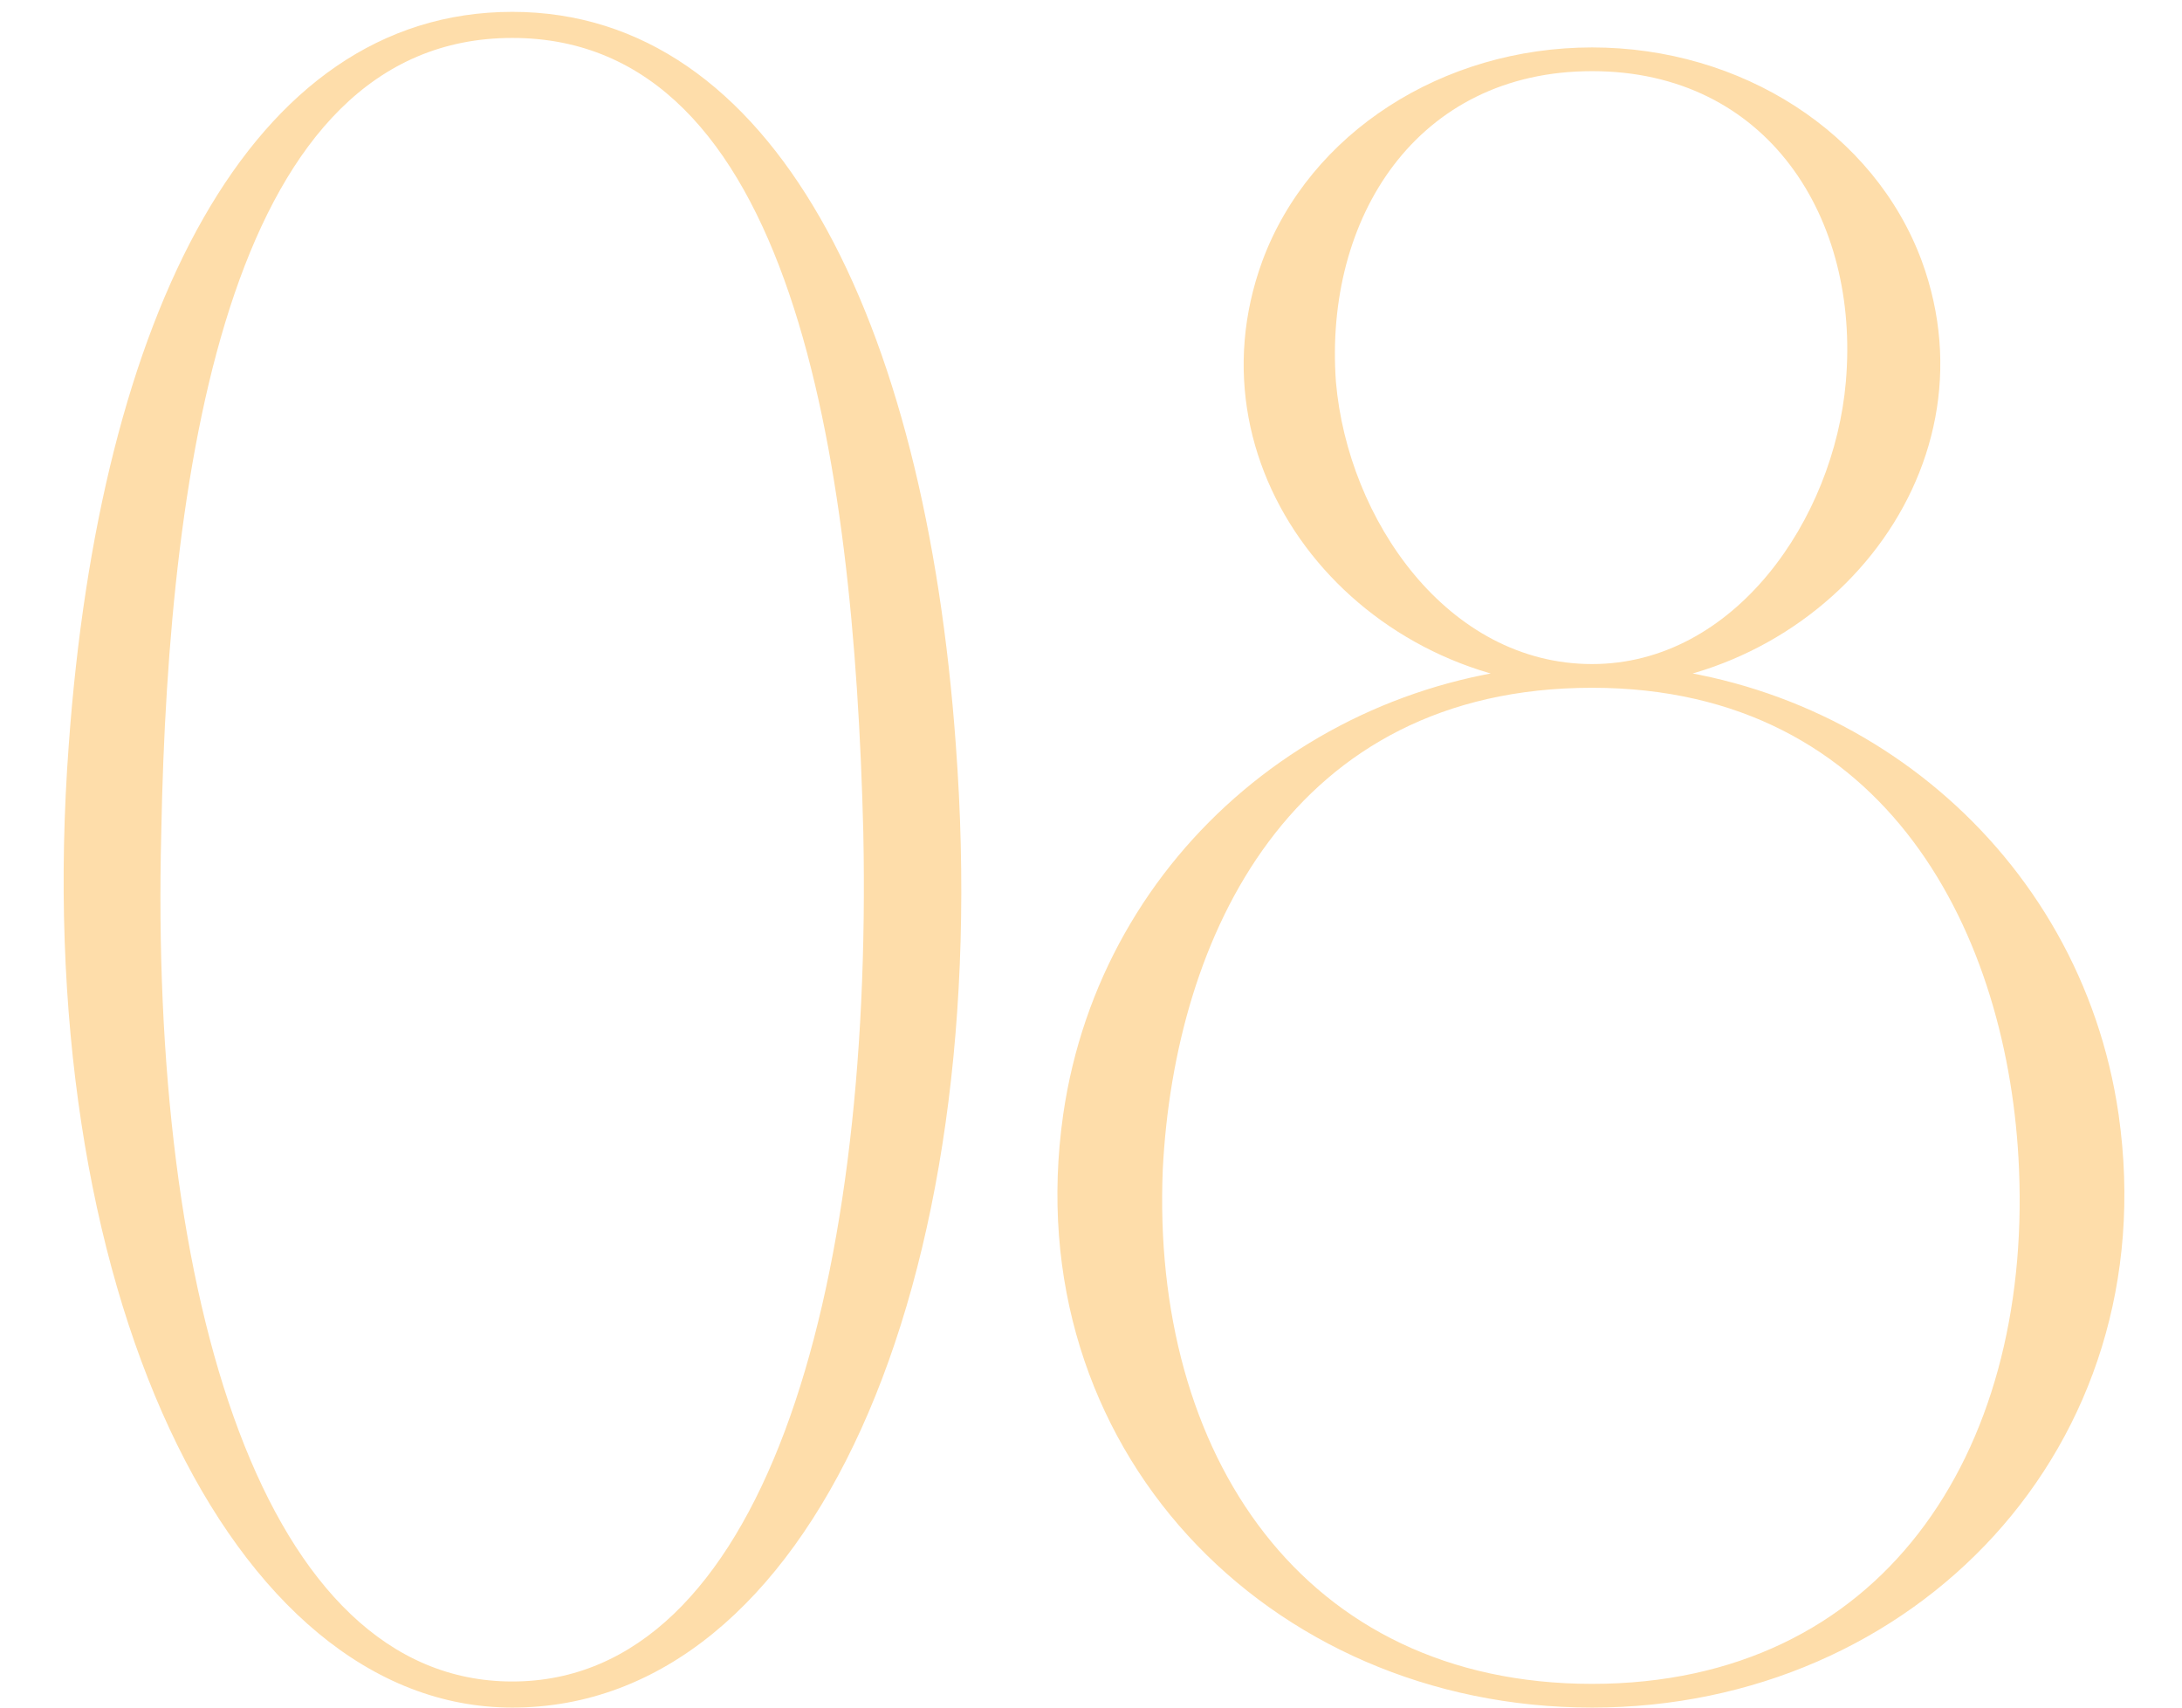
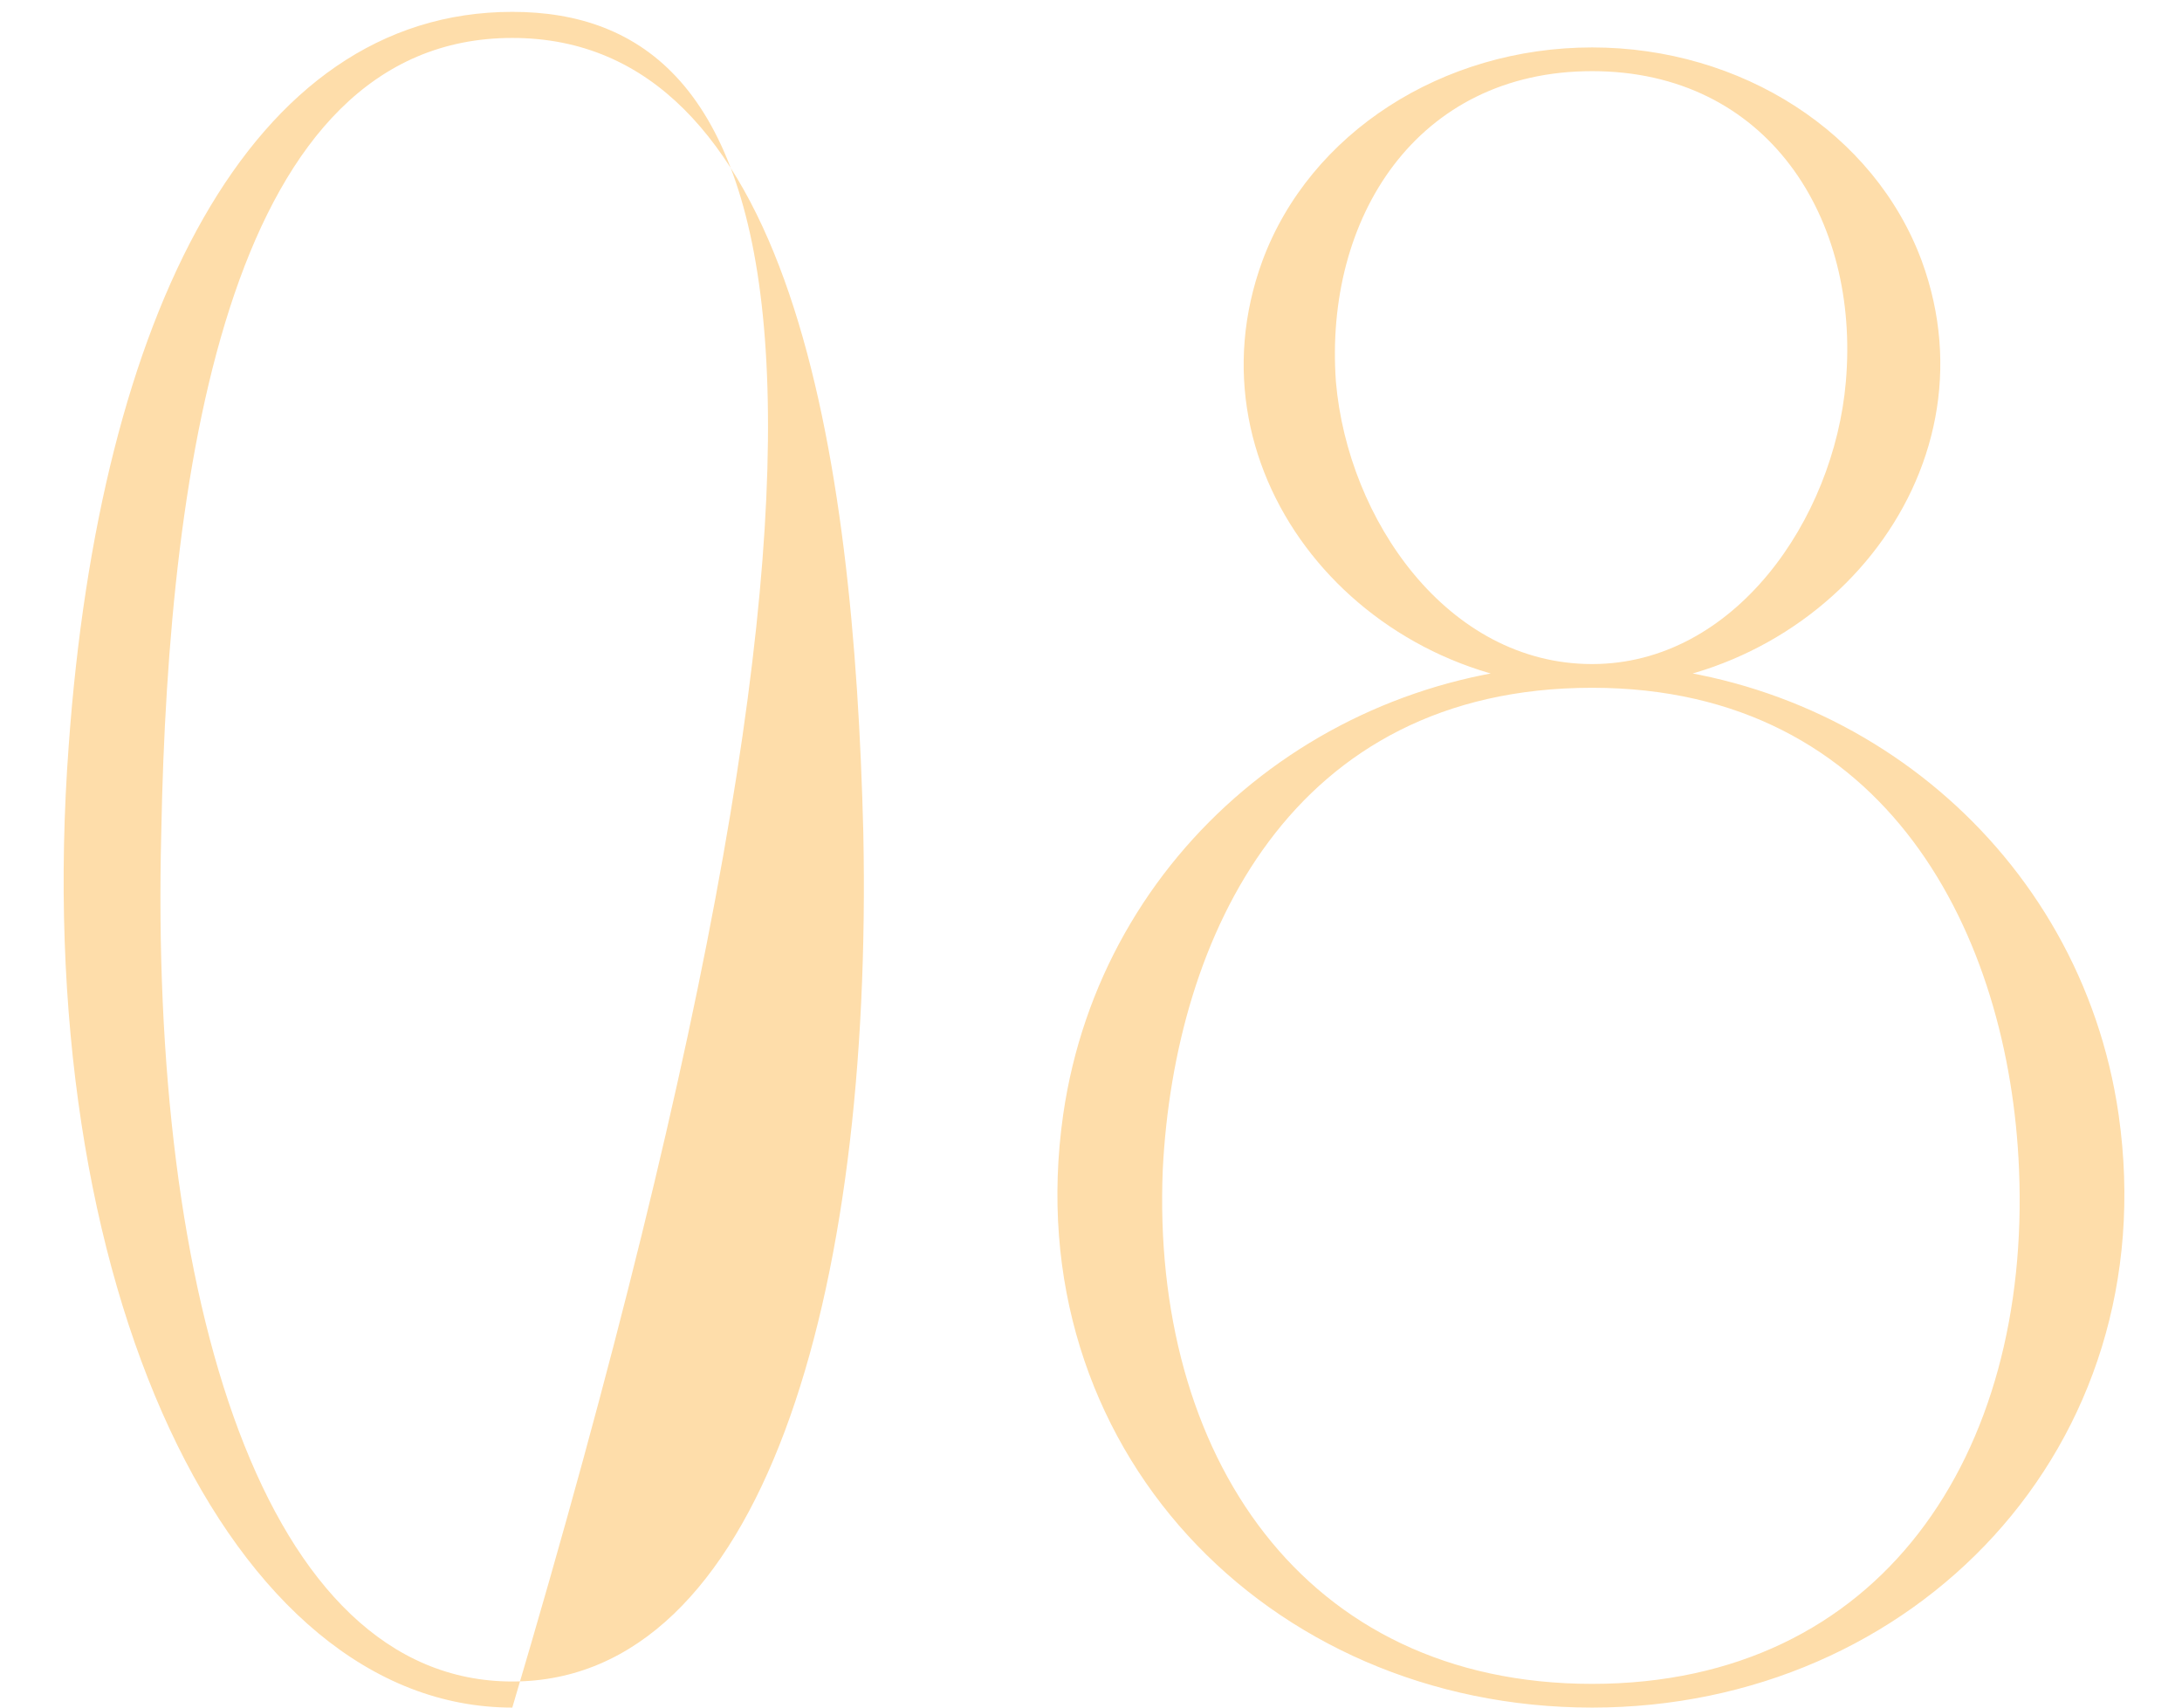
<svg xmlns="http://www.w3.org/2000/svg" width="69" height="54" viewBox="0 0 69 54" fill="none">
-   <path d="M16.2 0.375C7.875 0.375 3.15 10.05 2.175 23.55C0.9 40.65 7.275 54 16.2 54C25.65 54 31.5 40.65 30.225 23.55C29.25 10.05 24.45 0.375 16.2 0.375ZM16.2 53.175C8.325 53.175 4.725 41.025 5.1 26.325C5.325 14.4 7.35 1.2 16.2 1.2C25.05 1.2 27 14.4 27.3 26.325C27.6 41.025 24.075 53.175 16.2 53.175ZM50.346 21C42.02 21 34.821 26.925 33.62 35.25C32.12 45.75 40.071 54 50.346 54C60.545 54 68.496 45.75 66.996 35.25C65.796 26.925 58.596 21 50.346 21ZM50.346 53.25C41.196 53.25 36.395 45.975 36.77 36.975C37.145 29.625 40.821 21.75 50.346 21.75C59.721 21.75 63.545 29.625 63.846 36.975C64.221 45.975 59.495 53.25 50.346 53.25ZM50.346 21C45.77 21 42.62 16.425 42.245 12.075C41.87 6.9 44.795 2.25 50.346 2.25C55.895 2.25 58.821 6.9 58.37 12.075C57.995 16.425 54.846 21 50.346 21ZM39.92 8.25C37.446 15 43.071 21.75 50.346 21.75C57.545 21.75 63.245 15 60.77 8.25C59.27 4.2 55.071 1.5 50.346 1.5C45.62 1.5 41.42 4.2 39.92 8.25Z" fill="#FEDDAA" />
+   <path d="M16.2 0.375C7.875 0.375 3.15 10.05 2.175 23.55C0.9 40.65 7.275 54 16.2 54C29.25 10.05 24.45 0.375 16.2 0.375ZM16.2 53.175C8.325 53.175 4.725 41.025 5.1 26.325C5.325 14.4 7.35 1.2 16.2 1.2C25.05 1.2 27 14.4 27.3 26.325C27.6 41.025 24.075 53.175 16.2 53.175ZM50.346 21C42.02 21 34.821 26.925 33.62 35.25C32.12 45.75 40.071 54 50.346 54C60.545 54 68.496 45.75 66.996 35.25C65.796 26.925 58.596 21 50.346 21ZM50.346 53.25C41.196 53.25 36.395 45.975 36.77 36.975C37.145 29.625 40.821 21.75 50.346 21.75C59.721 21.75 63.545 29.625 63.846 36.975C64.221 45.975 59.495 53.25 50.346 53.25ZM50.346 21C45.77 21 42.62 16.425 42.245 12.075C41.87 6.9 44.795 2.25 50.346 2.25C55.895 2.25 58.821 6.9 58.37 12.075C57.995 16.425 54.846 21 50.346 21ZM39.92 8.25C37.446 15 43.071 21.75 50.346 21.75C57.545 21.75 63.245 15 60.77 8.25C59.27 4.2 55.071 1.5 50.346 1.5C45.62 1.5 41.42 4.2 39.92 8.25Z" fill="#FEDDAA" />
</svg>